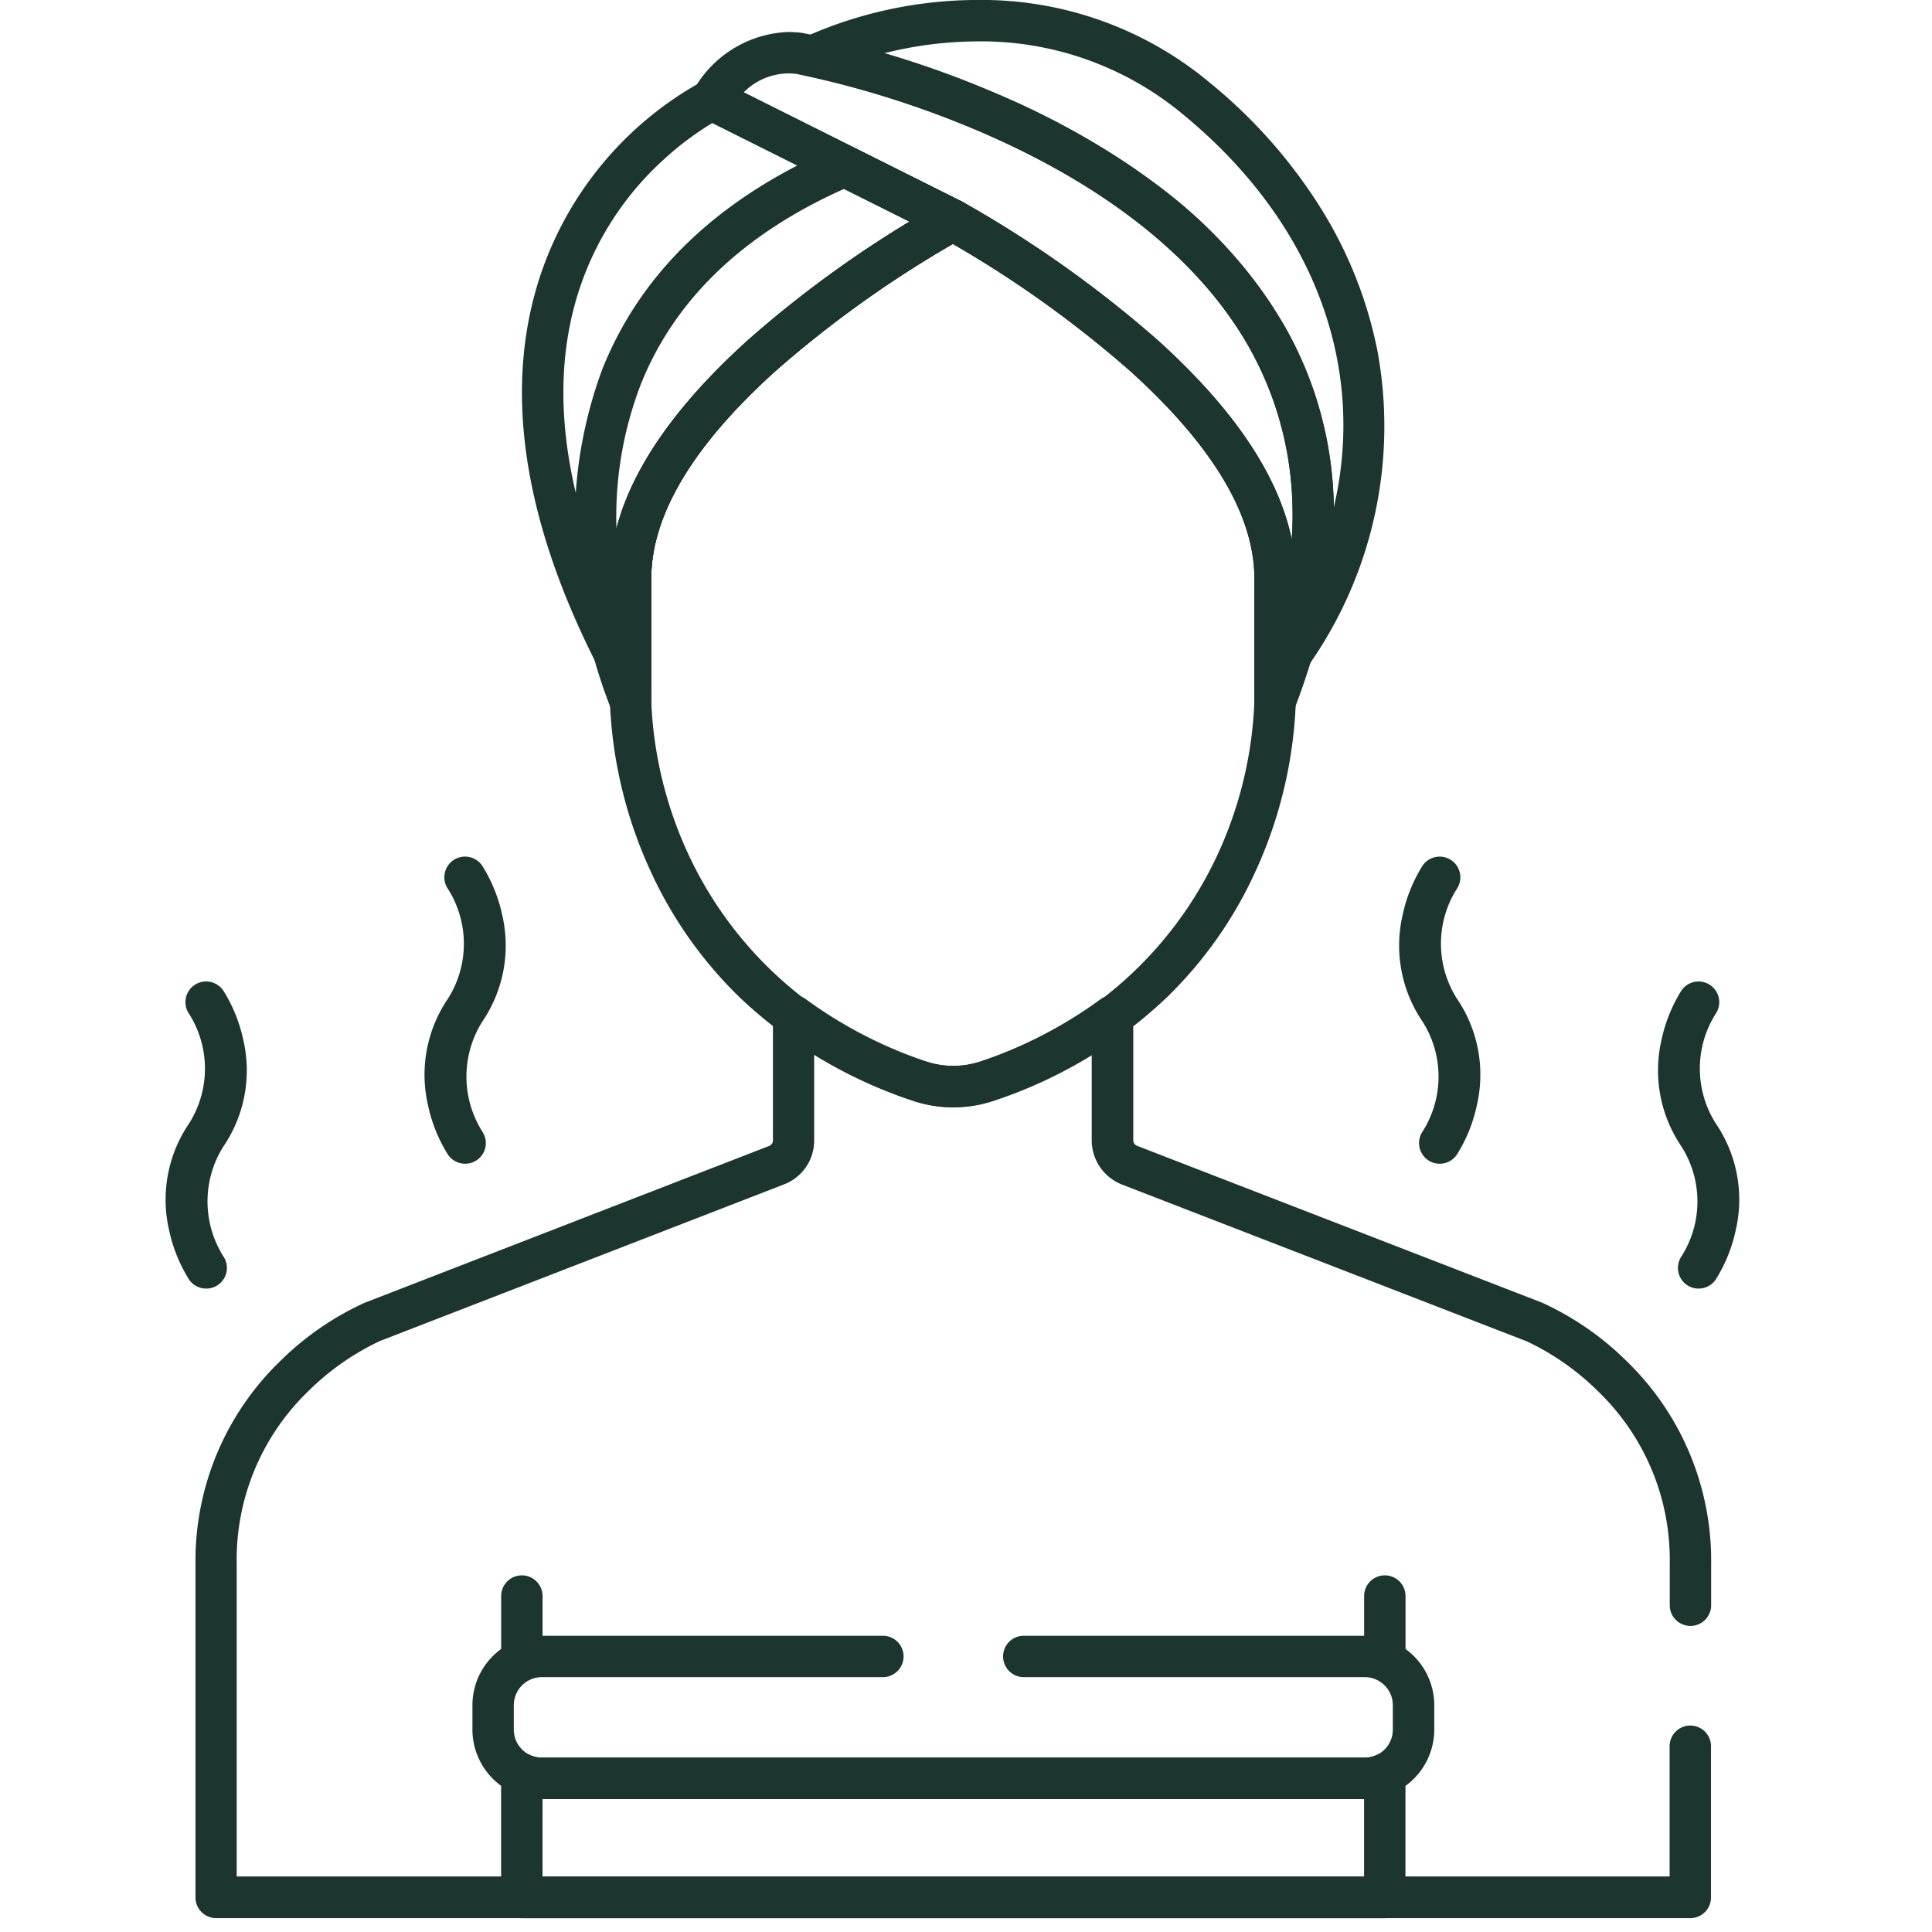
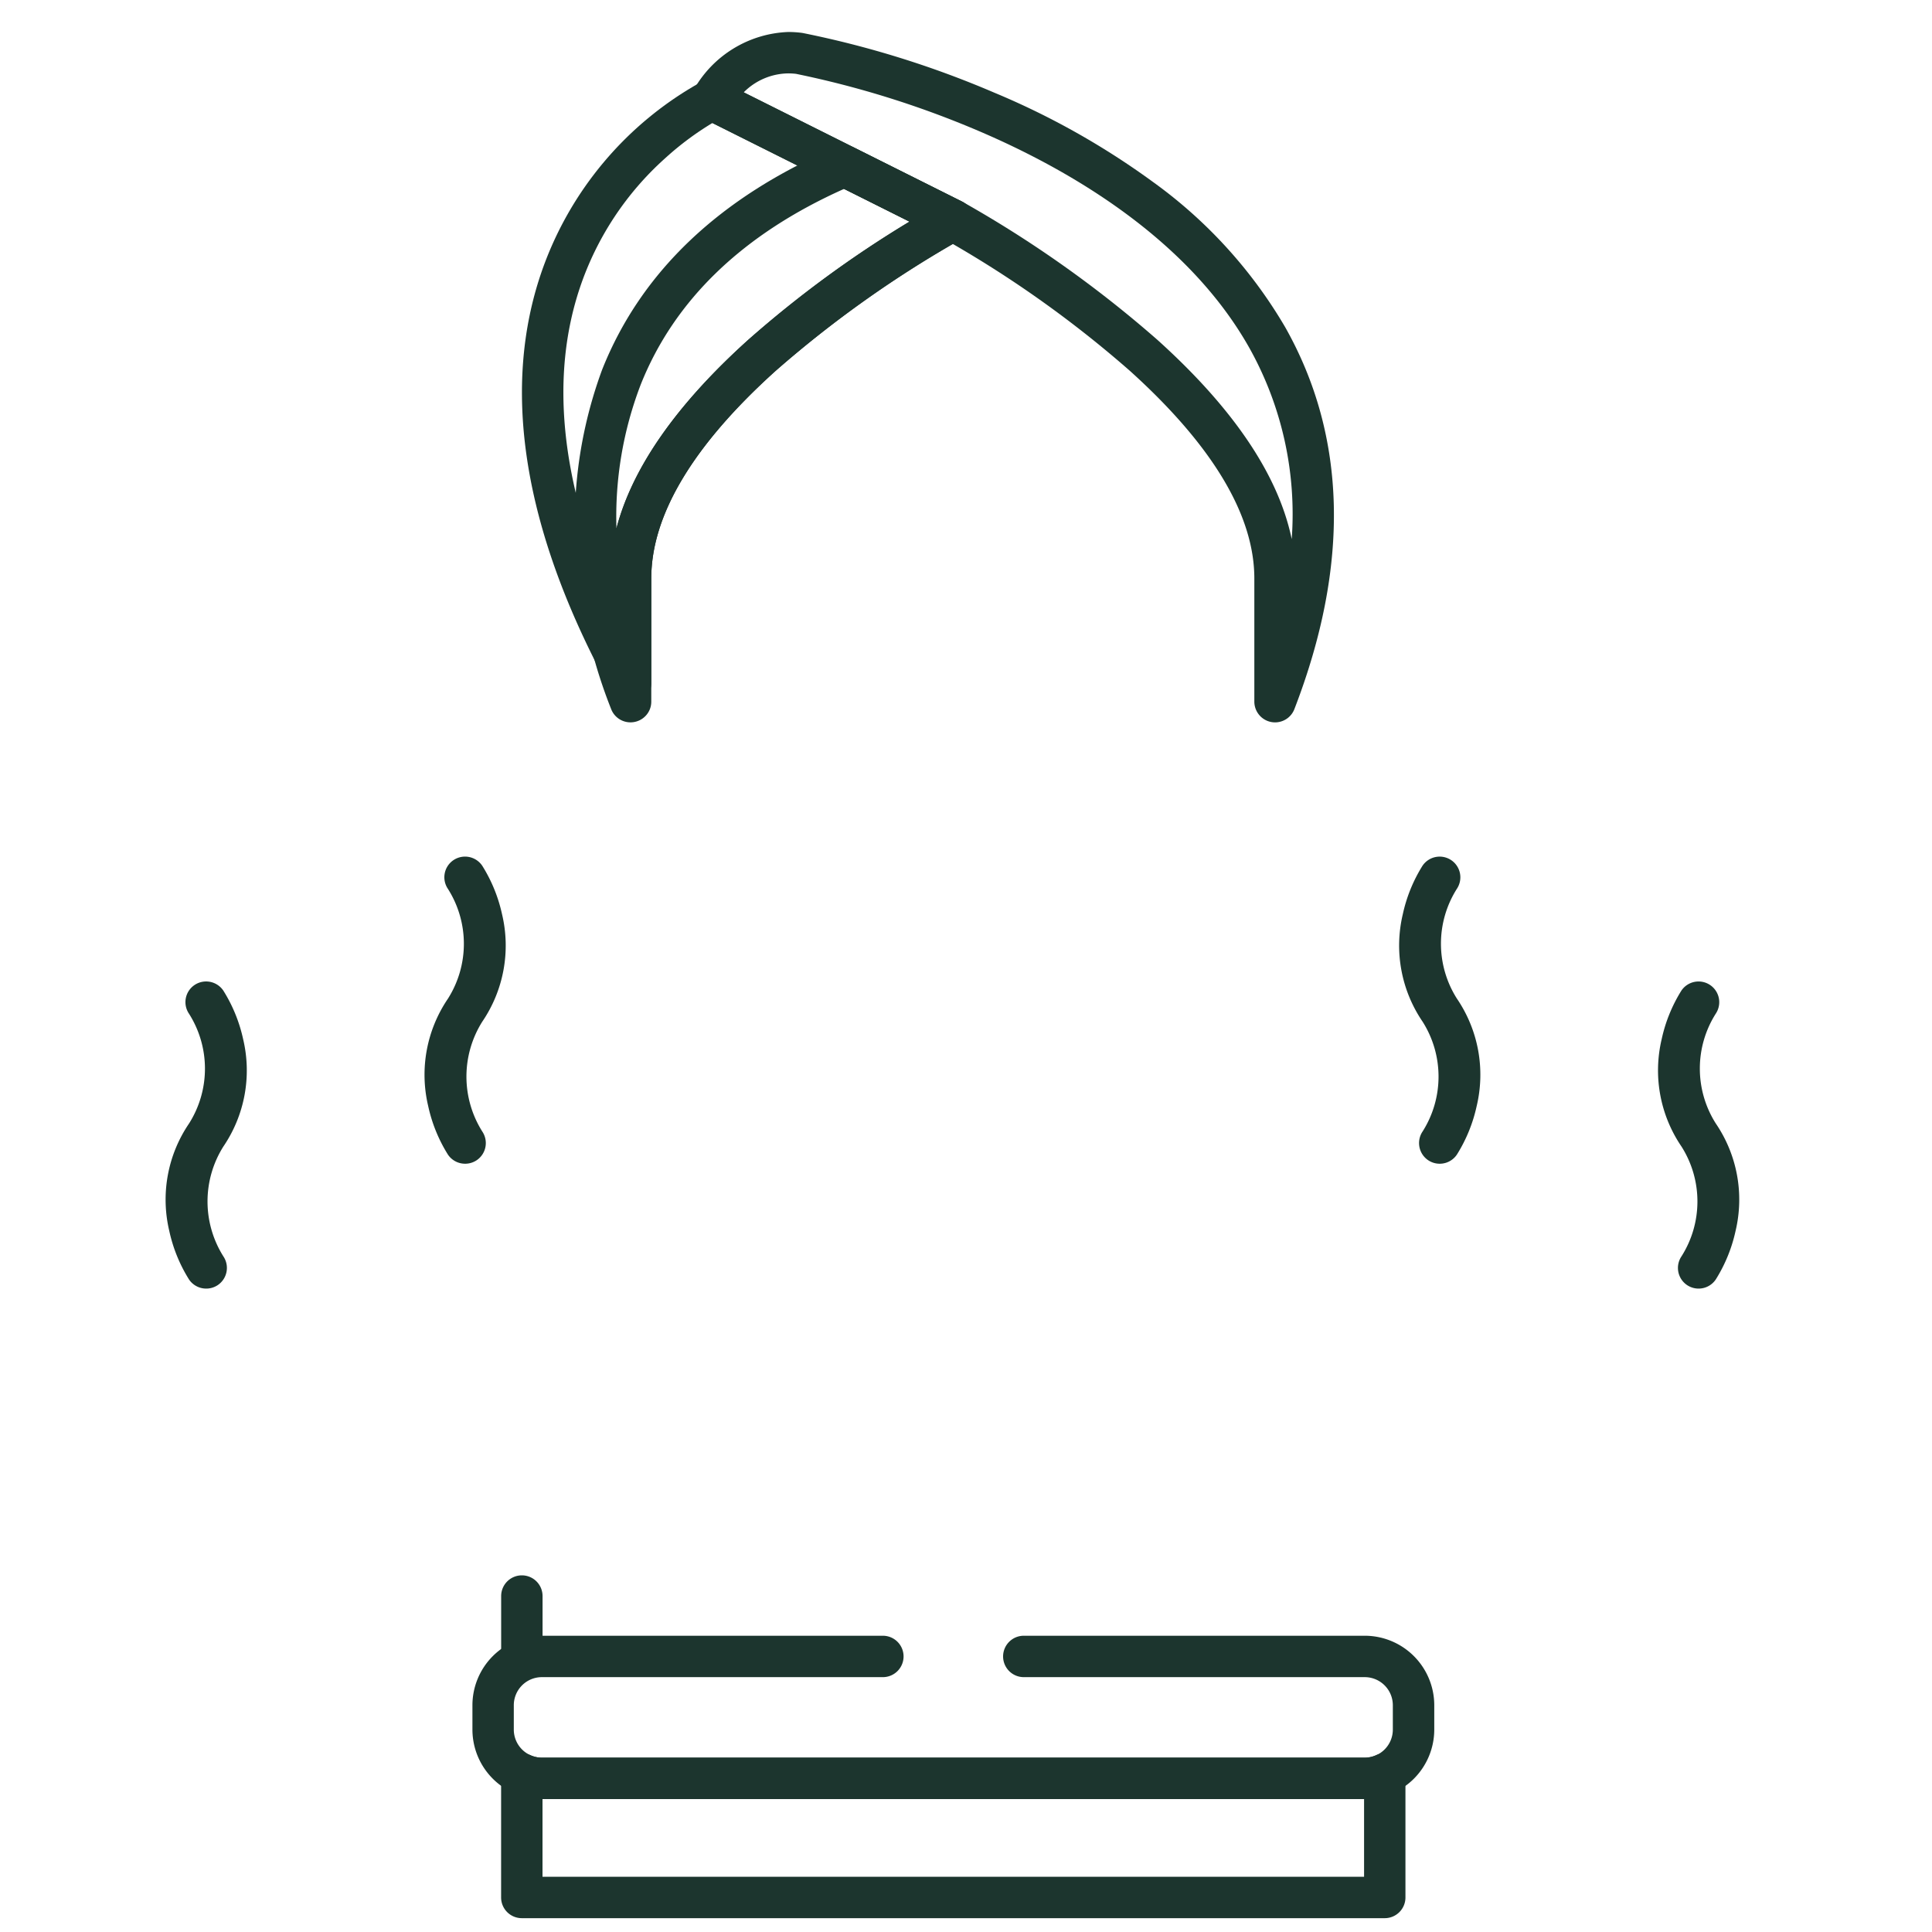
<svg xmlns="http://www.w3.org/2000/svg" width="70" height="70" viewBox="0 0 70 70">
  <g id="angebot-mitglieder-tagesgaeste" transform="translate(0 -1068)">
-     <rect id="Rechteck_2377" data-name="Rechteck 2377" width="70" height="70" transform="translate(0 1068)" fill="rgba(255,255,255,0)" />
    <g id="Gruppe_4585" data-name="Gruppe 4585" transform="translate(-320.437 -172.751)">
      <g id="g1609" transform="translate(343.284 1248.726)">
-         <path id="path1611" d="M-201.826-119.455a.75.75,0,0,1,.37.1,41.86,41.86,0,0,1,7.045,4.994c3.324,3,5.01,5.9,5.01,8.642v1.391c0,1.05,0,2.186,0,3.078q0,.014,0,.028v.017a16.1,16.1,0,0,1-1.444,6.064,15.051,15.051,0,0,1-3.254,4.624,16.684,16.684,0,0,1-6.2,3.708,4.608,4.608,0,0,1-1.508.253,4.6,4.6,0,0,1-1.508-.253,16.73,16.73,0,0,1-6.211-3.712,15.115,15.115,0,0,1-3.265-4.627,16.107,16.107,0,0,1-1.458-6.058v-.016q0-.014,0-.028c0-1.275,0-3.181,0-4.469,0-2.738,1.686-5.645,5.011-8.642a41.867,41.867,0,0,1,7.045-4.994A.75.75,0,0,1-201.826-119.455Zm10.926,18.192c0-.891,0-2.022,0-3.068v-1.391c0-2.295-1.519-4.827-4.514-7.527a39.861,39.861,0,0,0-6.411-4.591,39.866,39.866,0,0,0-6.411,4.591c-3,2.7-4.515,5.233-4.515,7.528,0,1.284,0,3.183,0,4.458q0,.01,0,.024a14.525,14.525,0,0,0,1.322,5.466,14.053,14.053,0,0,0,8.6,7.545,3.126,3.126,0,0,0,2.036,0,14,14,0,0,0,8.581-7.536,14.517,14.517,0,0,0,1.31-5.472Q-190.9-101.252-190.9-101.263Z" transform="translate(213.502 118.705)" fill="#1c352e" />
-       </g>
+         </g>
      <g id="g1613" transform="translate(340.103 1244.36)">
        <path id="path1615" d="M-25.905-136.733a.75.75,0,0,1-.65-.376c-.206-.357-.409-.735-.606-1.122-2.688-5.316-3.358-10.061-1.991-14.1a12.561,12.561,0,0,1,5.867-6.978.75.75,0,0,1,.662,0l8.729,4.367a.75.75,0,0,1,.414.651.75.75,0,0,1-.379.672,40.325,40.325,0,0,0-6.781,4.8c-3,2.7-4.515,5.233-4.515,7.527,0,1.626,0,2.861,0,3.8a.75.75,0,0,1-.556.725A.75.75,0,0,1-25.905-136.733Zm2.964-21.055a10.813,10.813,0,0,0-1.713,1.278,10.988,10.988,0,0,0-3.085,4.682c-1.072,3.195-.707,6.933,1.084,11.133q0-.287,0-.591c0-2.738,1.686-5.645,5.01-8.642a40.265,40.265,0,0,1,5.847-4.288Z" transform="translate(29.086 158.636)" fill="#1c352e" />
      </g>
      <g id="g1617" transform="translate(346.231 1242.66)">
        <path id="path1619" d="M-26.143-.979a3.9,3.9,0,0,1,.488.031l.038.006a35.182,35.182,0,0,1,6.929,2.157,28,28,0,0,1,5.77,3.247A17.152,17.152,0,0,1-8.136,9.72c2.235,3.961,2.346,8.616.331,13.835a.75.75,0,0,1-.614.475.75.75,0,0,1-.706-.323.752.752,0,0,1-.131-.423c0-1,0-2.424,0-4.463,0-2.295-1.519-4.827-4.515-7.528A40.315,40.315,0,0,0-20.533,6.5l-8.711-4.358a.75.75,0,0,1-.379-.443.75.75,0,0,1,.053-.581A4.108,4.108,0,0,1-26.143-.979ZM-25.86.538a2.438,2.438,0,0,0-.283-.017,2.316,2.316,0,0,0-1.614.687l7.913,3.958.035.019a41.875,41.875,0,0,1,7.045,4.994c2.754,2.482,4.383,4.9,4.862,7.217A12.338,12.338,0,0,0-9.44,10.461c-2.251-3.993-6.573-6.474-9.8-7.852A34.533,34.533,0,0,0-25.86.538Z" transform="translate(28.909 0.229)" fill="#1c352e" />
      </g>
      <g id="g1621" transform="translate(349.886 1241.5)">
-         <path id="path1623" d="M-121.174-26.643h0a12.889,12.889,0,0,1,8.4,3,18.6,18.6,0,0,1,3.975,4.476,15.411,15.411,0,0,1,2.1,5.262,15.052,15.052,0,0,1-2.484,11.349.75.75,0,0,1-.841.3.75.75,0,0,1-.533-.718.751.751,0,0,1,.031-.215c1.249-4.181.93-7.912-.949-11.089-3.991-6.749-13.9-9.184-15.841-9.6a.75.75,0,0,1-.586-.639.75.75,0,0,1,.409-.765A15.368,15.368,0,0,1-121.174-26.643Zm12.891,18.378c1.19-5.092-.709-10.317-5.447-14.217a11.425,11.425,0,0,0-7.444-2.661,14.108,14.108,0,0,0-3.4.429,36.386,36.386,0,0,1,5.224,1.985c4.254,2.02,7.336,4.609,9.16,7.694A13.61,13.61,0,0,1-108.283-8.265Z" transform="translate(127.162 25.893)" fill="#1c352e" />
-       </g>
+         </g>
      <g id="g1625" transform="translate(342.02 1246.767)">
        <path id="path1627" d="M-10.3-116.458a.75.75,0,0,1-.688-.451,18.06,18.06,0,0,1-1.072-3.9,16.037,16.037,0,0,1,.736-8.434c1.409-3.541,4.265-6.252,8.49-8.058a.75.75,0,0,1,.63.019l3.915,1.959a.75.75,0,0,1,.414.651A.75.75,0,0,1,1.75-134a40.326,40.326,0,0,0-6.781,4.8c-3,2.7-4.515,5.233-4.515,7.528,0,2.04,0,3.464,0,4.464a.75.75,0,0,1-.062.3A.754.754,0,0,1-10.3-116.458Zm7.739-19.328c-3.666,1.638-6.143,4.02-7.365,7.084a13.347,13.347,0,0,0-.882,5.21c.575-2.193,2.172-4.48,4.769-6.821A40.266,40.266,0,0,1-.189-134.6Z" transform="translate(11.56 136.614)" fill="#1c352e" />
      </g>
      <g id="g1629" transform="translate(370.612 1298.582)">
-         <path id="path1631" d="M0-17.238a.75.75,0,0,1-.75-.75V-20.2a.75.75,0,0,1,.75-.75.75.75,0,0,1,.75.75v2.209A.75.75,0,0,1,0-17.238Z" transform="translate(0 20.197)" fill="#1c352e" />
-       </g>
+         </g>
      <g id="g1633" transform="translate(339.345 1298.582)">
        <path id="path1635" d="M0-17.238a.75.75,0,0,1-.75-.75V-20.2a.75.75,0,0,1,.75-.75.75.75,0,0,1,.75.75v2.209A.75.75,0,0,1,0-17.238Z" transform="translate(0 20.197)" fill="#1c352e" />
      </g>
      <g id="g1641" transform="translate(339.345 1305.026)">
        <path id="path1643" d="M-254.6-35.681h-31.267a.75.75,0,0,1-.75-.75v-4.474a.75.75,0,0,1,.344-.631.75.75,0,0,1,.716-.052,1,1,0,0,0,.416.091h29.814a1,1,0,0,0,.416-.092.75.75,0,0,1,.716.052.75.75,0,0,1,.344.631v4.474A.75.75,0,0,1-254.6-35.681Zm-30.517-1.5h29.767V-40h-29.767Z" transform="translate(285.865 40.905)" fill="#1c352e" />
      </g>
      <g id="g1645" transform="translate(371.88 1272.536)">
        <path id="path1647" d="M-5.864,10.379a.746.746,0,0,1-.418-.128.75.75,0,0,1-.2-1.041,3.716,3.716,0,0,0,0-3.977A4.9,4.9,0,0,1-7.2,1.34,5.517,5.517,0,0,1-6.485-.419a.75.75,0,0,1,1.041-.2A.75.75,0,0,1-5.24.417a3.715,3.715,0,0,0,0,3.979,4.9,4.9,0,0,1,.717,3.893,5.518,5.518,0,0,1-.717,1.759A.749.749,0,0,1-5.864,10.379Z" transform="translate(6.583)" fill="#1c352e" />
      </g>
      <g id="g1649" transform="translate(381.26 1277.06)">
        <path id="path1651" d="M-5.864,10.379a.746.746,0,0,1-.418-.128.75.75,0,0,1-.2-1.041,3.715,3.715,0,0,0,0-3.977A4.9,4.9,0,0,1-7.2,1.34,5.517,5.517,0,0,1-6.485-.419a.75.75,0,0,1,1.041-.2A.75.75,0,0,1-5.24.417a3.715,3.715,0,0,0,0,3.979,4.9,4.9,0,0,1,.717,3.893,5.517,5.517,0,0,1-.717,1.759A.749.749,0,0,1-5.864,10.379Z" transform="translate(6.583)" fill="#1c352e" />
      </g>
      <g id="g1653" transform="translate(336.568 1272.536)">
        <path id="path1655" d="M-5.862,10.379a.749.749,0,0,1-.623-.331A5.517,5.517,0,0,1-7.2,8.289,4.9,4.9,0,0,1-6.485,4.4a3.716,3.716,0,0,0,0-3.98.748.748,0,0,1,.2-1.04.752.752,0,0,1,1.042.2A5.517,5.517,0,0,1-4.524,1.34a4.9,4.9,0,0,1-.717,3.893,3.736,3.736,0,0,0,0,3.977.75.75,0,0,1-.2,1.041A.747.747,0,0,1-5.862,10.379Z" transform="translate(6.583)" fill="#1c352e" />
      </g>
      <g id="g1657" transform="translate(327.187 1277.06)">
        <path id="path1659" d="M-5.862,10.379a.749.749,0,0,1-.623-.331A5.517,5.517,0,0,1-7.2,8.289,4.9,4.9,0,0,1-6.485,4.4a3.716,3.716,0,0,0,0-3.98.748.748,0,0,1,.2-1.04.752.752,0,0,1,1.042.2A5.517,5.517,0,0,1-4.524,1.34a4.9,4.9,0,0,1-.717,3.893,3.736,3.736,0,0,0,0,3.977.75.75,0,0,1-.2,1.041A.747.747,0,0,1-5.862,10.379Z" transform="translate(6.583)" fill="#1c352e" />
      </g>
      <g id="g1661" transform="translate(338.304 1300.767)">
        <path id="path1663" d="M-97.539,5.168h-29.815a2.52,2.52,0,0,1-2.517-2.517V1.767A2.52,2.52,0,0,1-127.354-.75H-115a.75.75,0,0,1,.75.75.75.75,0,0,1-.75.75h-12.355a1.018,1.018,0,0,0-1.017,1.017v.884a1.018,1.018,0,0,0,1.017,1.017h29.815a1.018,1.018,0,0,0,1.017-1.017V1.767A1.018,1.018,0,0,0-97.539.75h-12.355a.75.75,0,0,1-.75-.75.75.75,0,0,1,.75-.75h12.355a2.52,2.52,0,0,1,2.517,2.517v.884A2.52,2.52,0,0,1-97.539,5.168Z" transform="translate(129.121 0)" fill="#1c352e" />
      </g>
      <g id="g1665" transform="translate(328.269 1277.563)">
-         <path id="path1667" d="M-434.973-162.572h-53.417a.75.75,0,0,1-.75-.75V-175.4a10.053,10.053,0,0,1,3.051-7.337,10.61,10.61,0,0,1,3.066-2.126l.014-.006,14.654-5.681a.217.217,0,0,0,.137-.2v-4.512a.75.75,0,0,1,.413-.67.75.75,0,0,1,.784.068,15.981,15.981,0,0,0,4.319,2.24,3.125,3.125,0,0,0,2.035,0,15.948,15.948,0,0,0,4.307-2.233.75.75,0,0,1,.784-.068.75.75,0,0,1,.413.67v4.5a.217.217,0,0,0,.138.2l14.668,5.681.014.006a10.611,10.611,0,0,1,3.067,2.126,10.053,10.053,0,0,1,3.051,7.337v1.495a.75.75,0,0,1-.75.75.75.75,0,0,1-.75-.75V-175.4a8.473,8.473,0,0,0-2.562-6.226,9.334,9.334,0,0,0-2.623-1.847l-14.658-5.677a1.727,1.727,0,0,1-1.1-1.6v-3.1a18.109,18.109,0,0,1-3.514,1.64,4.631,4.631,0,0,1-3.016,0,18.118,18.118,0,0,1-3.526-1.647v3.1a1.7,1.7,0,0,1-1.094,1.6l-14.645,5.677a9.33,9.33,0,0,0-2.622,1.847,8.474,8.474,0,0,0-2.562,6.226v11.325h51.917V-168.8a.75.75,0,0,1,.75-.75.75.75,0,0,1,.75.75v5.476A.75.75,0,0,1-434.973-162.572Z" transform="translate(488.391 195.258)" fill="#1c352e" />
-       </g>
+         </g>
    </g>
  </g>
</svg>